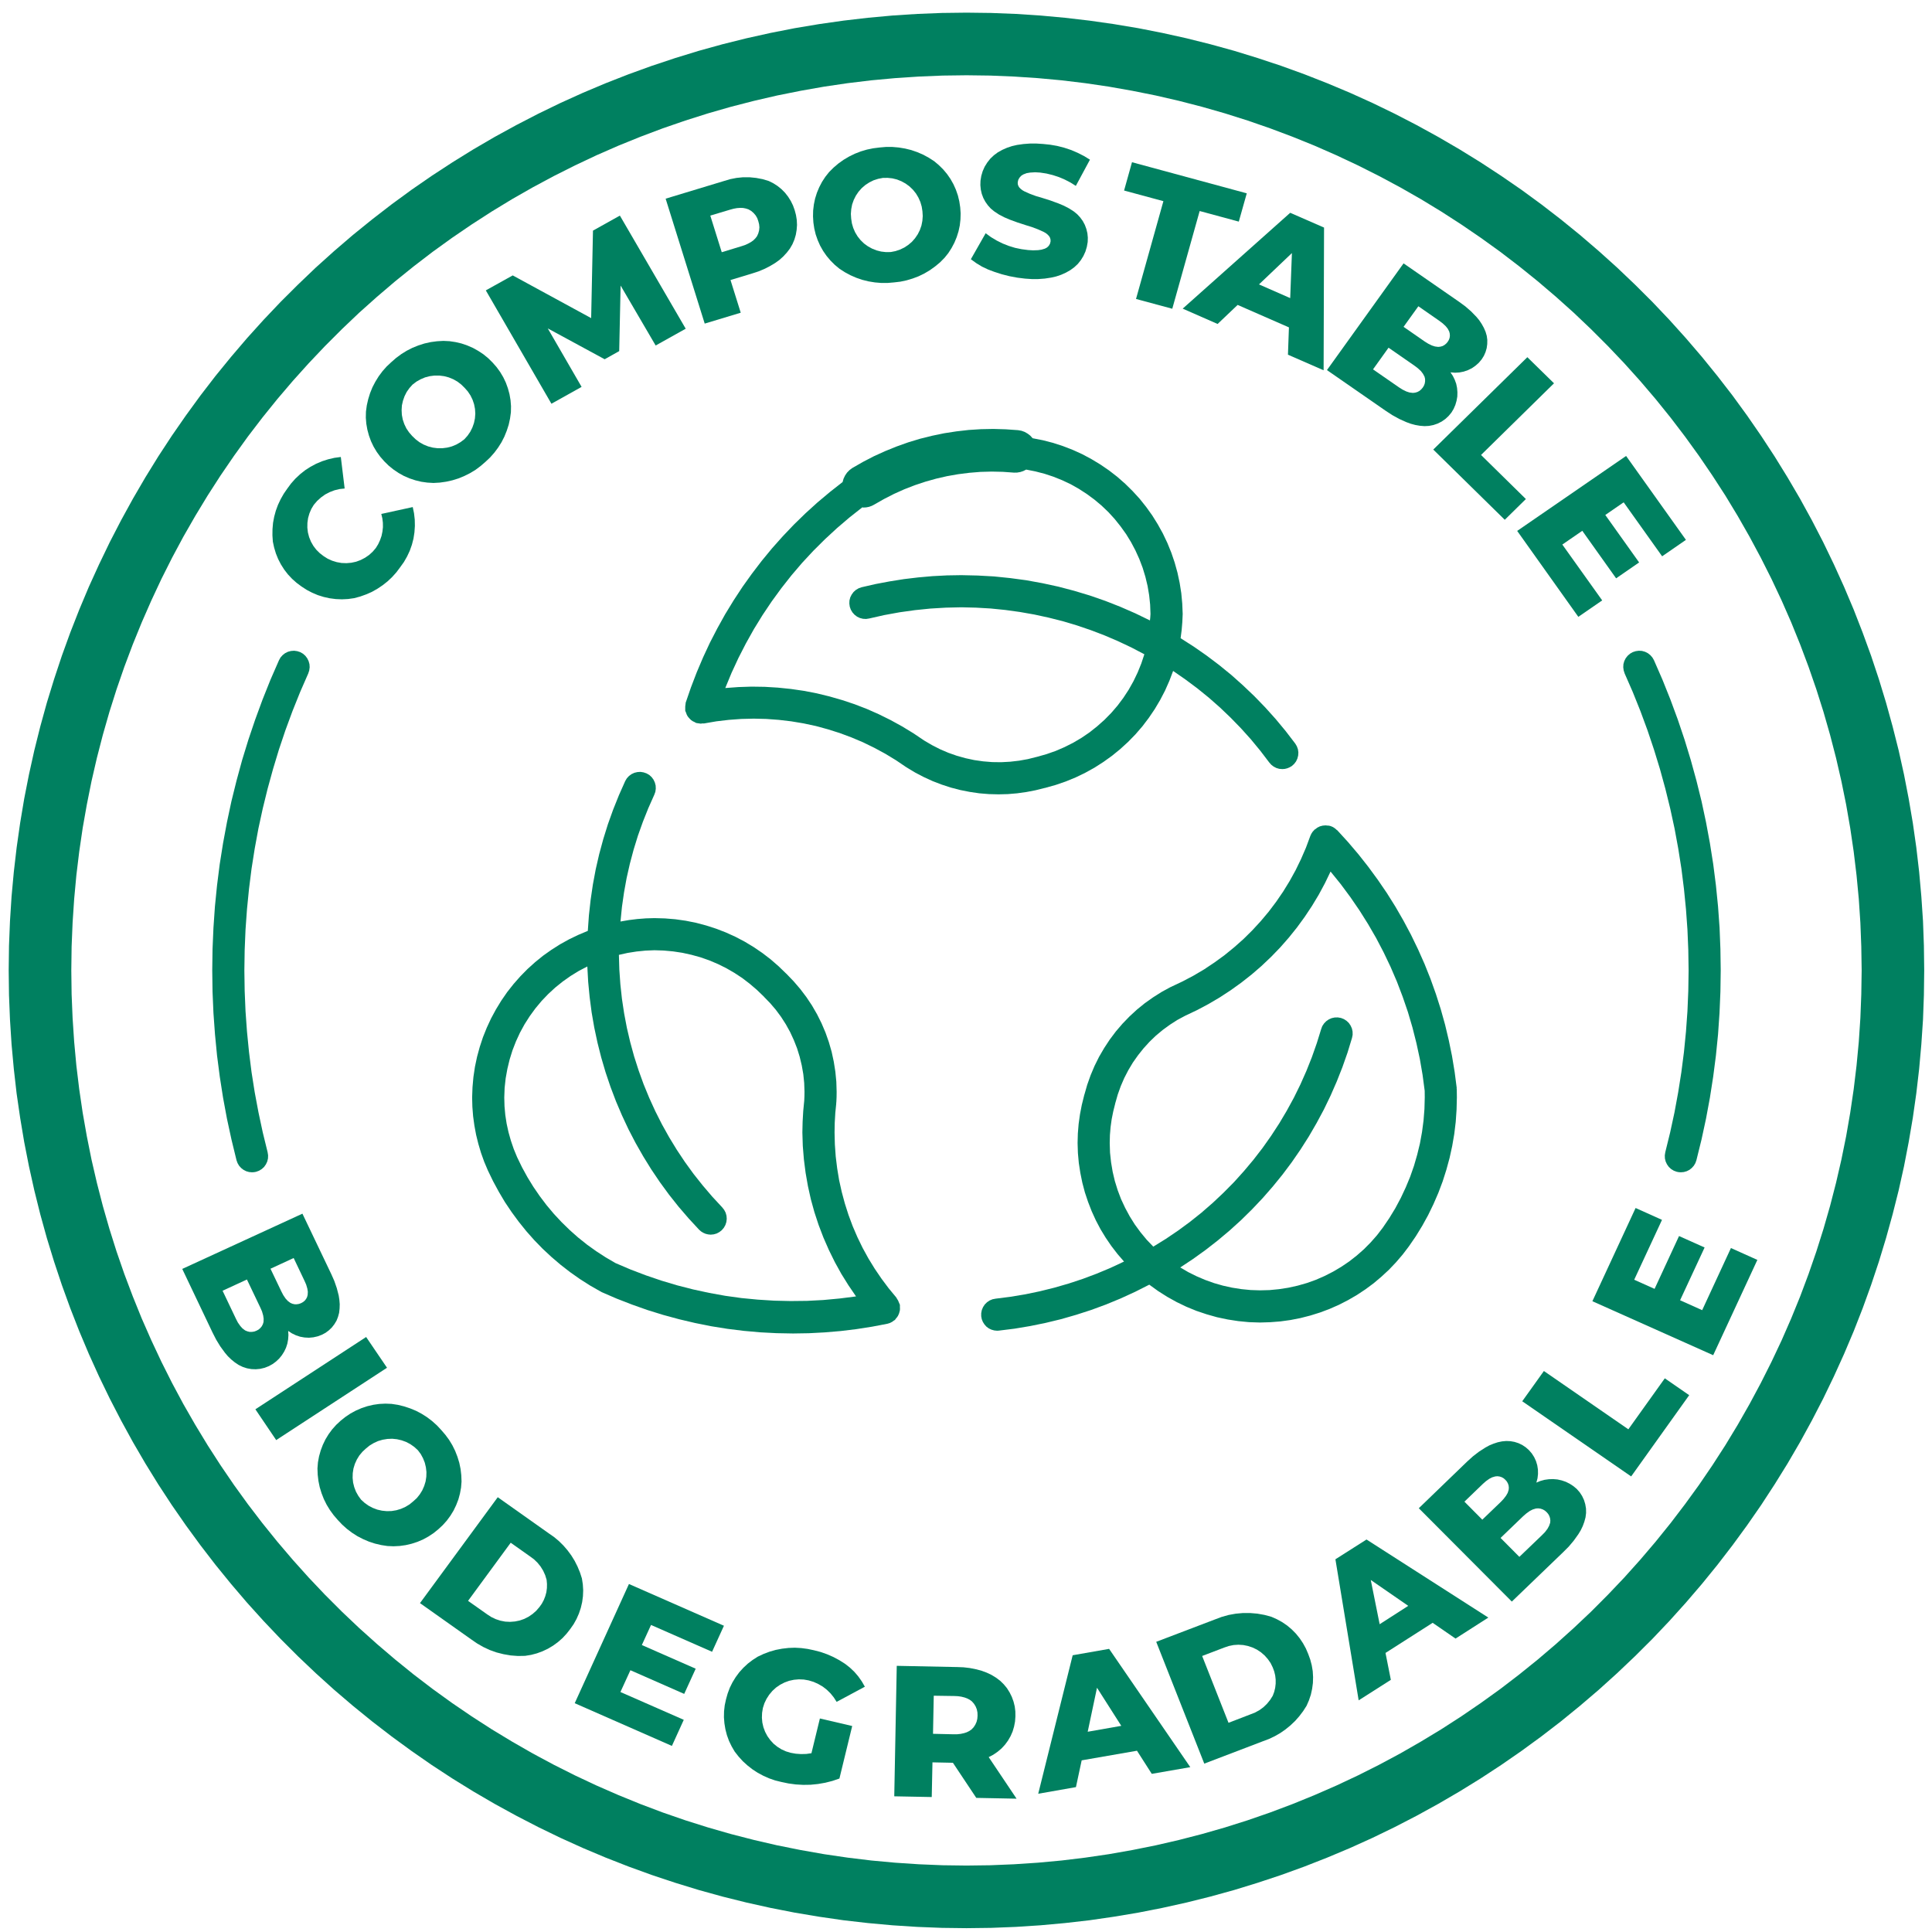
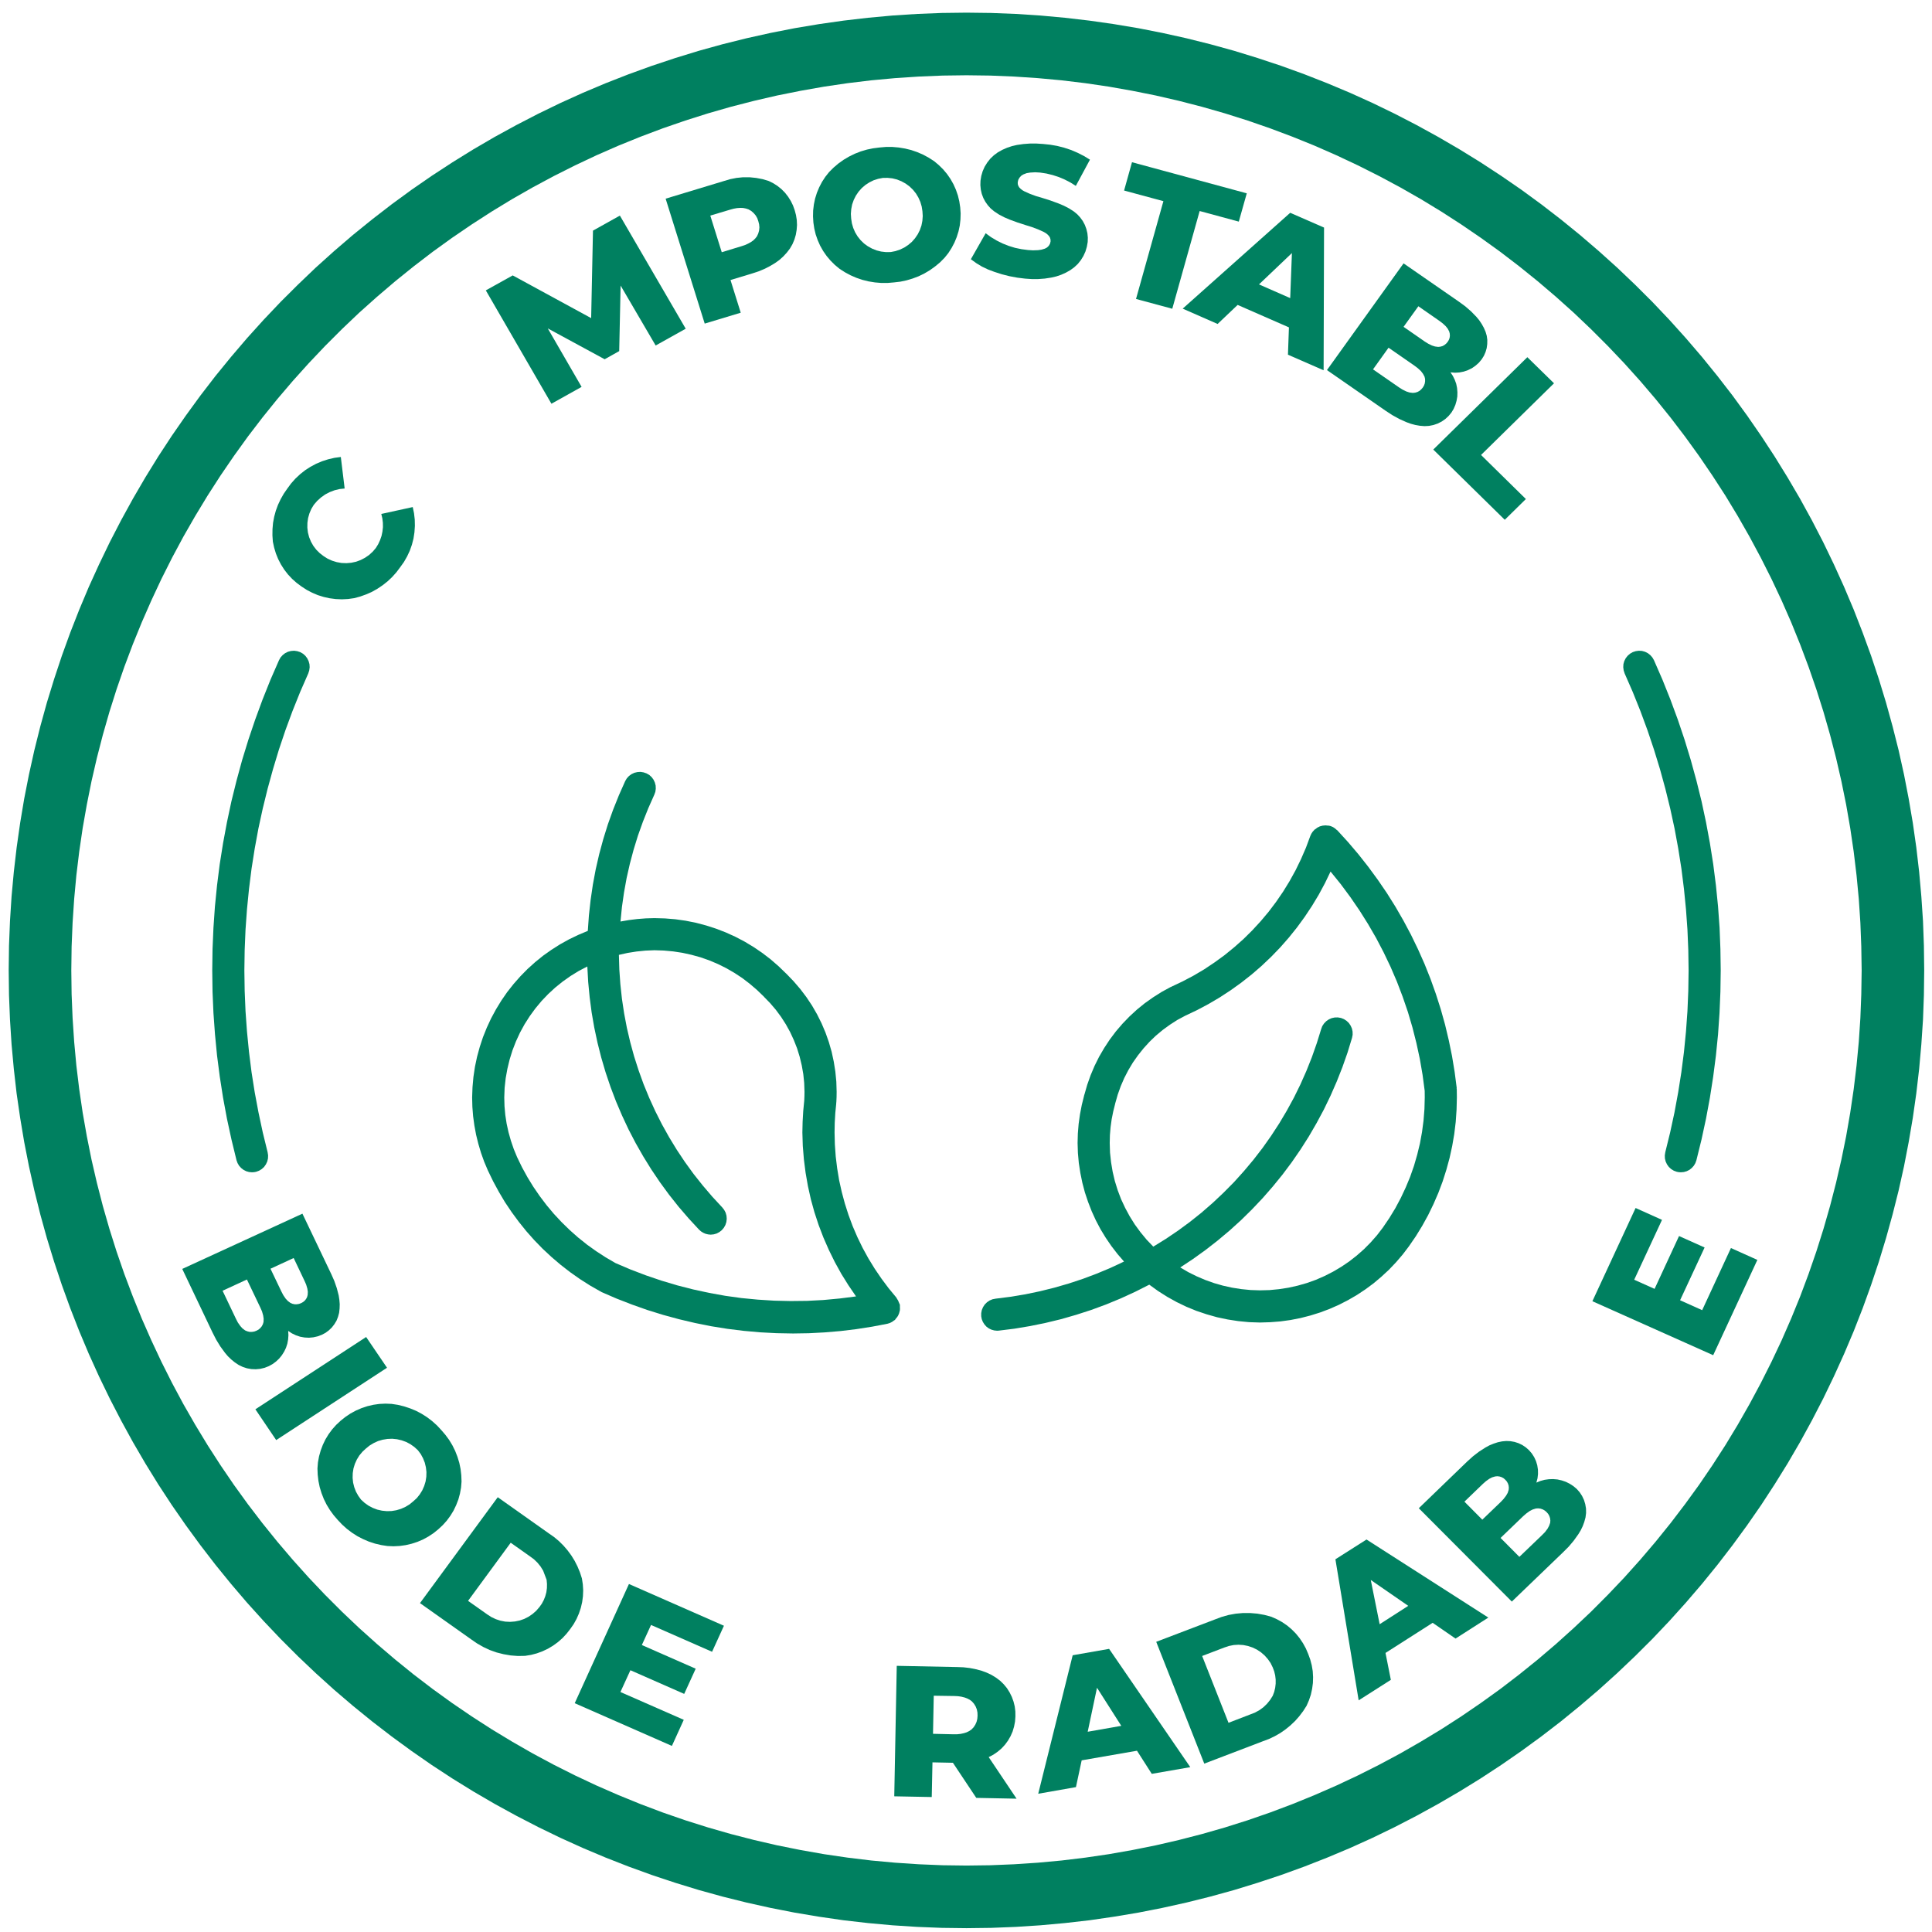
<svg xmlns="http://www.w3.org/2000/svg" width="120" height="120" viewBox="0 0 120 120" fill="none">
  <path fill-rule="evenodd" clip-rule="evenodd" d="M0.54 60.272L0.559 58.741L0.62 57.211L0.718 55.68L0.858 54.157L1.035 52.634L1.251 51.118L1.504 49.606L1.799 48.106L2.131 46.609L2.502 45.124L2.91 43.646L3.36 42.183L3.843 40.728L4.365 39.288L4.924 37.863L5.518 36.45L6.153 35.055L6.818 33.675L7.521 32.315L8.258 30.973L9.029 29.65L9.834 28.346L10.673 27.065L11.546 25.807L12.449 24.567L13.383 23.354L14.351 22.167L15.345 21.003L16.373 19.865L17.427 18.754L18.512 17.673L19.619 16.615L20.757 15.591L21.921 14.593L23.112 13.629L24.325 12.692L25.561 11.788L26.819 10.919L28.104 10.08L29.404 9.275L30.727 8.504L32.073 7.767L33.433 7.064L34.813 6.395L36.208 5.764L37.617 5.17L39.046 4.611L40.486 4.089L41.937 3.606L43.404 3.156L44.878 2.748L46.367 2.377L47.86 2.045L49.364 1.75L50.876 1.497L52.392 1.281L53.911 1.104L55.438 0.964L56.969 0.865L58.499 0.805L60.03 0.786L61.561 0.805L63.092 0.865L64.618 0.964L66.145 1.104L67.668 1.281L69.184 1.497L70.696 1.75L72.196 2.045L73.693 2.377L75.178 2.748L76.656 3.156L78.119 3.606L79.574 4.089L81.014 4.611L82.439 5.17L83.852 5.764L85.247 6.395L86.627 7.064L87.987 7.767L89.329 8.504L90.652 9.275L91.956 10.08L93.237 10.919L94.499 11.788L95.735 12.692L96.949 13.629L98.135 14.593L99.299 15.591L100.437 16.615L101.548 17.673L102.633 18.754L103.687 19.865L104.712 21.003L105.71 22.167L106.673 23.354L107.611 24.567L108.514 25.807L109.383 27.065L110.222 28.346L111.027 29.65L111.802 30.973L112.539 32.315L113.242 33.675L113.907 35.055L114.539 36.45L115.136 37.863L115.691 39.288L116.216 40.728L116.7 42.183L117.146 43.646L117.554 45.124L117.929 46.609L118.261 48.106L118.552 49.606L118.809 51.118L119.025 52.634L119.202 54.157L119.338 55.68L119.441 57.211L119.497 58.741L119.516 60.272L119.497 61.803L119.441 63.334L119.338 64.864L119.202 66.391L119.025 67.911L118.809 69.426L118.552 70.938L118.261 72.442L117.929 73.935L117.554 75.424L117.146 76.898L116.7 78.365L116.216 79.816L115.695 81.256L115.136 82.685L114.539 84.095L113.907 85.489L113.242 86.869L112.539 88.229L111.802 89.575L111.031 90.898L110.222 92.202L109.387 93.483L108.514 94.742L107.611 95.977L106.677 97.191L105.71 98.381L104.712 99.545L103.687 100.683L102.633 101.794L101.548 102.875L100.437 103.93L99.299 104.958L98.135 105.952L96.949 106.919L95.735 107.853L94.499 108.756L93.237 109.629L91.956 110.468L90.652 111.273L89.329 112.044L87.987 112.781L86.627 113.484L85.247 114.153L83.852 114.784L82.439 115.378L81.014 115.937L79.574 116.459L78.119 116.942L76.656 117.392L75.178 117.8L73.693 118.171L72.196 118.503L70.696 118.798L69.184 119.051L67.668 119.271L66.145 119.445L64.618 119.584L63.092 119.683L61.561 119.743L60.03 119.762L58.499 119.743L56.969 119.683L55.438 119.584L53.911 119.445L52.392 119.271L50.876 119.051L49.364 118.798L47.86 118.503L46.367 118.171L44.878 117.8L43.404 117.392L41.937 116.942L40.486 116.459L39.046 115.937L37.617 115.378L36.208 114.784L34.813 114.153L33.433 113.484L32.073 112.781L30.727 112.044L29.404 111.273L28.101 110.468L26.819 109.629L25.561 108.756L24.325 107.853L23.112 106.919L21.921 105.952L20.757 104.958L19.619 103.93L18.508 102.875L17.427 101.794L16.373 100.683L15.345 99.545L14.351 98.381L13.383 97.191L12.449 95.977L11.546 94.742L10.673 93.483L9.834 92.202L9.029 90.898L8.258 89.575L7.521 88.229L6.818 86.869L6.149 85.489L5.518 84.095L4.924 82.685L4.365 81.256L3.843 79.816L3.36 78.365L2.91 76.898L2.502 75.424L2.131 73.935L1.799 72.442L1.504 70.938L1.251 69.426L1.031 67.911L0.858 66.391L0.718 64.864L0.62 63.334L0.559 61.803L0.54 60.272ZM4.429 60.272L4.448 61.754L4.509 63.231L4.607 64.709L4.743 66.183L4.921 67.654L5.136 69.116L5.393 70.575L5.684 72.026L6.017 73.466L6.387 74.903L6.795 76.324L7.241 77.737L7.725 79.136L8.247 80.519L8.802 81.891L9.399 83.248L10.027 84.586L10.692 85.909L11.391 87.213L12.128 88.498L12.896 89.764L13.697 91.007L14.532 92.232L15.398 93.43L16.297 94.605L17.227 95.758L18.187 96.885L19.177 97.988L20.194 99.061L21.241 100.108L22.314 101.125L23.418 102.115L24.544 103.075L25.693 104.005L26.872 104.905L28.07 105.77L29.295 106.605L30.538 107.407L31.805 108.174L33.09 108.911L34.393 109.61L35.716 110.275L37.054 110.903L38.411 111.496L39.783 112.055L41.166 112.577L42.565 113.061L43.978 113.507L45.399 113.915L46.836 114.285L48.276 114.618L49.727 114.909L51.186 115.166L52.649 115.381L54.119 115.559L55.593 115.695L57.071 115.793L58.548 115.854L60.03 115.873L61.508 115.854L62.989 115.793L64.467 115.695L65.938 115.559L67.408 115.381L68.874 115.166L70.333 114.909L71.781 114.618L73.224 114.285L74.657 113.915L76.082 113.507L77.492 113.061L78.89 112.577L80.277 112.055L81.649 111.496L83.006 110.903L84.344 110.275L85.666 109.61L86.971 108.911L88.255 108.174L89.522 107.407L90.765 106.605L91.986 105.77L93.188 104.905L94.363 104.005L95.516 103.075L96.642 102.115L97.742 101.125L98.819 100.108L99.863 99.061L100.883 97.988L101.873 96.885L102.833 95.758L103.763 94.605L104.659 93.43L105.528 92.232L106.363 91.007L107.165 89.764L107.932 88.498L108.665 87.213L109.364 85.909L110.03 84.586L110.661 83.248L111.254 81.891L111.813 80.519L112.331 79.136L112.815 77.737L113.261 76.324L113.669 74.903L114.04 73.466L114.372 72.026L114.667 70.575L114.92 69.116L115.136 67.654L115.313 66.183L115.453 64.709L115.551 63.231L115.608 61.754L115.631 60.272L115.608 58.794L115.551 57.313L115.453 55.835L115.313 54.365L115.136 52.895L114.92 51.428L114.667 49.973L114.372 48.522L114.04 47.078L113.669 45.645L113.261 44.22L112.815 42.811L112.331 41.412L111.81 40.025L111.254 38.653L110.661 37.3L110.03 35.958L109.364 34.636L108.665 33.332L107.932 32.047L107.165 30.78L106.36 29.537L105.528 28.316L104.659 27.114L103.763 25.939L102.833 24.786L101.873 23.66L100.883 22.56L99.863 21.487L98.816 20.44L97.742 19.419L96.642 18.433L95.516 17.473L94.363 16.543L93.188 15.643L91.986 14.778L90.765 13.943L89.522 13.141L88.255 12.37L86.971 11.637L85.666 10.938L84.344 10.273L83.002 9.642L81.649 9.048L80.277 8.492L78.89 7.971L77.492 7.487L76.082 7.041L74.657 6.633L73.224 6.263L71.781 5.93L70.329 5.639L68.874 5.382L67.408 5.166L65.938 4.989L64.463 4.853L62.989 4.755L61.508 4.694L60.03 4.675L58.548 4.694L57.071 4.755L55.593 4.853L54.119 4.989L52.649 5.166L51.186 5.382L49.727 5.639L48.276 5.93L46.836 6.263L45.399 6.633L43.978 7.041L42.569 7.487L41.166 7.971L39.783 8.492L38.411 9.048L37.054 9.642L35.716 10.273L34.393 10.938L33.09 11.637L31.805 12.37L30.538 13.141L29.295 13.943L28.07 14.778L26.872 15.643L25.697 16.543L24.544 17.473L23.418 18.433L22.314 19.419L21.241 20.44L20.194 21.487L19.177 22.56L18.187 23.66L17.227 24.786L16.297 25.939L15.398 27.114L14.532 28.316L13.697 29.537L12.896 30.78L12.128 32.047L11.391 33.332L10.692 34.636L10.027 35.958L9.399 37.3L8.806 38.653L8.247 40.025L7.725 41.412L7.241 42.811L6.795 44.22L6.387 45.645L6.017 47.078L5.684 48.522L5.393 49.973L5.136 51.428L4.921 52.895L4.743 54.365L4.607 55.835L4.509 57.313L4.448 58.794L4.429 60.272Z" fill="#008060" />
  <path fill-rule="evenodd" clip-rule="evenodd" d="M29.325 68.168L29.348 67.529L29.405 66.894L29.499 66.263L29.631 65.639L29.798 65.027L29.998 64.422L30.236 63.829L30.505 63.25L30.807 62.691L31.139 62.147L31.502 61.621L31.895 61.123L32.319 60.642L32.764 60.189L33.237 59.762L33.732 59.361L34.254 58.991L34.79 58.651L35.35 58.341L35.924 58.065L36.51 57.819L36.578 56.859L36.684 55.899L36.824 54.943L37.001 53.994L37.217 53.053L37.47 52.12L37.757 51.197L38.082 50.291L38.441 49.395L38.834 48.51L38.933 48.344L39.065 48.2L39.224 48.083L39.401 48L39.59 47.955L39.783 47.943L39.976 47.974L40.161 48.038L40.331 48.136L40.475 48.268L40.592 48.427L40.675 48.605L40.724 48.794L40.732 48.99L40.705 49.183L40.637 49.368L40.267 50.2L39.931 51.042L39.624 51.901L39.356 52.77L39.122 53.647L38.921 54.535L38.759 55.431L38.63 56.33L38.54 57.237L39.061 57.147L39.59 57.082L40.12 57.041L40.649 57.026L41.299 57.044L41.949 57.097L42.591 57.188L43.23 57.316L43.861 57.483L44.481 57.683L45.086 57.917L45.679 58.186L46.254 58.488L46.813 58.825L47.35 59.191L47.868 59.588L48.359 60.015L48.828 60.469H48.831L48.835 60.472L48.839 60.476L48.843 60.48L48.846 60.488H48.85L48.862 60.495V60.499L48.865 60.503L49.3 60.956L49.708 61.432L50.086 61.931L50.434 62.453L50.748 62.997L51.027 63.556L51.273 64.135L51.481 64.725L51.655 65.329L51.787 65.942L51.885 66.561L51.946 67.185L51.965 67.812L51.961 68.141L51.946 68.474L51.942 68.478V68.485L51.938 68.489V68.496V68.504V68.515L51.942 68.527L51.882 69.128L51.847 69.736L51.836 70.341L51.855 71.085L51.908 71.83L51.999 72.571L52.12 73.304L52.282 74.033L52.475 74.751L52.702 75.462L52.962 76.161L53.257 76.846L53.582 77.514L53.941 78.168L54.331 78.803L54.75 79.419L55.196 80.016L55.672 80.591L55.684 80.614L55.695 80.636L55.778 80.772L55.797 80.81L55.801 80.825L55.873 80.992L55.88 81.01L55.895 81.041V81.116V81.173V81.18L55.899 81.279L55.895 81.377L55.858 81.524L55.846 81.558L55.839 81.589L55.774 81.732L55.714 81.819L55.646 81.899L55.616 81.94L55.597 81.971L55.57 81.997L55.563 82.001L55.555 82.004H55.548L55.54 82.008L55.411 82.103L55.272 82.174L55.121 82.22L54.153 82.405L53.182 82.556L52.207 82.674L51.224 82.757L50.241 82.809L49.258 82.825L48.238 82.806L47.218 82.753L46.197 82.662L45.184 82.537L44.175 82.375L43.173 82.174L42.179 81.94L41.193 81.672L40.218 81.37L39.254 81.029L38.302 80.659L37.364 80.254L37.345 80.239L37.33 80.224H37.319H37.308L37.3 80.217L36.65 79.846L36.022 79.446L35.41 79.015L34.821 78.558L34.254 78.074L33.706 77.564L33.184 77.027L32.689 76.468L32.22 75.885L31.778 75.284L31.362 74.665L30.981 74.022L30.625 73.364L30.3 72.692L30.073 72.155L29.877 71.607L29.711 71.048L29.571 70.481L29.465 69.91L29.386 69.332L29.34 68.75L29.325 68.168ZM31.321 68.168L31.336 68.712L31.385 69.256L31.468 69.793L31.585 70.326L31.733 70.851L31.91 71.369L32.118 71.872L32.424 72.503L32.764 73.123L33.131 73.72L33.528 74.298L33.951 74.857L34.405 75.398L34.885 75.912L35.388 76.403L35.913 76.868L36.461 77.306L37.032 77.715L37.621 78.097L38.23 78.452L39.167 78.852L40.12 79.215L41.087 79.544L42.062 79.835L43.049 80.088L44.047 80.304L45.048 80.485L46.057 80.625L47.074 80.723L48.091 80.787L49.107 80.81L50.128 80.799L51.145 80.746L52.161 80.651L53.17 80.523L52.698 79.831L52.256 79.121L51.851 78.388L51.481 77.635L51.145 76.868L50.846 76.086L50.585 75.292L50.362 74.483L50.181 73.667L50.037 72.843L49.931 72.011L49.863 71.18L49.837 70.341L49.852 69.676L49.89 69.01L49.954 68.349V68.341L49.965 68.077L49.969 67.812L49.95 67.264L49.894 66.716L49.799 66.176L49.67 65.639L49.508 65.114L49.307 64.603L49.077 64.105L48.812 63.625L48.514 63.16L48.189 62.721L47.83 62.302L47.448 61.909L47.444 61.901V61.897V61.894L47.441 61.89L47.437 61.886H47.429L47.425 61.882L47.006 61.478L46.563 61.1L46.103 60.748L45.615 60.427L45.112 60.136L44.594 59.879L44.058 59.652L43.51 59.46L42.95 59.305L42.383 59.18L41.809 59.093L41.231 59.04L40.649 59.021L40.093 59.044L39.538 59.1L38.986 59.187L38.441 59.308L38.468 60.223L38.532 61.134L38.63 62.041L38.766 62.944L38.937 63.844L39.145 64.732L39.386 65.613L39.666 66.486L39.976 67.344L40.324 68.19L40.702 69.018L41.114 69.834L41.559 70.632L42.036 71.414L42.542 72.174L43.079 72.915L43.646 73.629L44.239 74.324L44.859 74.993L44.98 75.148L45.071 75.322L45.124 75.511L45.139 75.704L45.116 75.901L45.056 76.086L44.961 76.256L44.833 76.407L44.685 76.524L44.515 76.615L44.33 76.668L44.141 76.687L43.982 76.671L43.827 76.634L43.68 76.57L43.544 76.486L43.423 76.38L42.773 75.677L42.149 74.952L41.556 74.204L40.992 73.433L40.456 72.639L39.953 71.826L39.481 70.998L39.039 70.148L38.634 69.283L38.26 68.406L37.92 67.51L37.614 66.603L37.345 65.688L37.111 64.762L36.911 63.825L36.748 62.884L36.624 61.935L36.533 60.986L36.48 60.03L35.951 60.306L35.44 60.62L34.953 60.964L34.488 61.338L34.05 61.742L33.638 62.173L33.256 62.631L32.904 63.114L32.583 63.617L32.296 64.142L32.047 64.683L31.831 65.239L31.654 65.809L31.514 66.388L31.408 66.977L31.343 67.57L31.321 68.168Z" fill="#008060" />
  <path fill-rule="evenodd" clip-rule="evenodd" d="M61.837 80.663L62.755 80.546L63.674 80.394L64.581 80.205L65.48 79.982L66.372 79.725L67.253 79.434L68.118 79.109L68.976 78.75L69.815 78.357L69.411 77.889L69.029 77.393L68.678 76.879L68.356 76.35L68.065 75.798L67.808 75.235L67.582 74.653L67.385 74.064L67.226 73.463L67.102 72.854L67.007 72.238L66.951 71.622L66.931 70.998L66.947 70.401L66.996 69.808L67.079 69.215L67.192 68.629L67.336 68.05V68.043V68.035L67.344 68.016L67.347 68.009V68.001V67.994L67.351 67.99L67.355 67.986L67.529 67.378L67.74 66.784L67.986 66.202L68.266 65.639L68.583 65.095L68.931 64.566L69.309 64.063L69.721 63.583L70.159 63.13L70.624 62.702L71.112 62.306L71.626 61.943L72.159 61.606L72.714 61.304H72.726L72.737 61.3L72.748 61.292L72.756 61.289L72.76 61.285L73.455 60.956L74.135 60.597L74.8 60.204L75.439 59.777L76.063 59.323L76.66 58.836L77.235 58.326L77.782 57.785L78.304 57.218L78.799 56.629L79.264 56.013L79.699 55.378L80.103 54.72L80.474 54.047L80.81 53.355L81.116 52.649L81.384 51.927L81.449 51.787L81.532 51.659L81.638 51.545V51.541V51.538L81.641 51.534L81.645 51.526L81.653 51.523L81.664 51.519H81.672L81.679 51.515L81.823 51.405L81.982 51.326L82.156 51.281L82.333 51.266L82.371 51.269L82.397 51.273L82.435 51.277L82.549 51.284L82.654 51.311L82.794 51.371L82.919 51.454L83.032 51.553L83.036 51.56H83.044H83.051L83.055 51.564L83.728 52.301L84.374 53.061L84.99 53.843L85.58 54.648L86.143 55.472L86.672 56.315L87.171 57.181L87.64 58.061L88.074 58.957L88.479 59.868L88.849 60.794L89.185 61.735L89.488 62.684L89.756 63.644L89.987 64.615L90.187 65.59L90.35 66.576L90.478 67.563V67.578L90.474 67.589V67.604V67.616L90.478 67.623L90.482 67.631V67.638L90.489 68.16L90.47 68.92L90.418 69.679L90.327 70.435L90.198 71.184L90.036 71.924L89.835 72.661L89.605 73.383L89.337 74.094L89.034 74.793L88.702 75.477L88.335 76.142L87.938 76.789L87.507 77.416L87.122 77.922L86.71 78.403L86.271 78.864L85.807 79.294L85.323 79.703L84.813 80.081L84.283 80.432L83.735 80.75L83.168 81.041L82.586 81.298L81.993 81.521L81.388 81.71L80.772 81.868L80.152 81.989L79.521 82.076L78.89 82.125L78.255 82.144L77.582 82.122L76.913 82.057L76.252 81.955L75.594 81.816L74.948 81.634L74.309 81.419L73.689 81.165L73.085 80.874L72.495 80.546L71.928 80.186L71.384 79.793L70.507 80.236L69.611 80.647L68.704 81.022L67.782 81.362L66.848 81.664L65.903 81.936L64.947 82.167L63.983 82.364L63.016 82.526L62.041 82.647L61.935 82.654L61.754 82.636L61.576 82.586L61.413 82.507L61.266 82.397L61.145 82.261L61.047 82.106L60.979 81.936L60.945 81.755V81.562L60.982 81.37L61.058 81.188L61.164 81.025L61.304 80.886L61.466 80.776L61.644 80.701L61.837 80.663ZM71.633 77.431L72.416 76.947L73.179 76.43L73.92 75.885L74.638 75.311L75.333 74.706L76.002 74.075L76.649 73.421L77.265 72.737L77.855 72.034L78.418 71.305L78.95 70.552L79.453 69.781L79.922 68.992L80.364 68.183L80.769 67.359L81.143 66.516L81.483 65.662L81.789 64.792L82.061 63.916L82.129 63.734L82.239 63.568L82.375 63.428L82.533 63.318L82.711 63.239L82.904 63.197L83.1 63.194L83.293 63.228L83.475 63.3L83.637 63.405L83.781 63.541L83.89 63.704L83.97 63.882L84.011 64.074L84.015 64.271L83.977 64.464L83.698 65.378L83.38 66.282L83.028 67.174L82.643 68.054L82.227 68.916L81.774 69.759L81.294 70.587L80.78 71.395L80.236 72.185L79.661 72.953L79.056 73.697L78.425 74.419L77.767 75.114L77.083 75.787L76.373 76.43L75.64 77.046L74.884 77.635L74.105 78.195L73.308 78.724L73.806 79.015L74.324 79.272L74.857 79.499L75.405 79.695L75.961 79.854L76.528 79.979L77.099 80.069L77.677 80.126L78.255 80.145L78.849 80.13L79.438 80.073L80.024 79.982L80.602 79.854L81.173 79.691L81.732 79.491L82.276 79.253L82.802 78.984L83.312 78.682L83.803 78.35L84.272 77.983L84.714 77.594L85.134 77.17L85.527 76.724L85.886 76.256L86.29 75.662L86.665 75.046L87.004 74.411L87.311 73.757L87.587 73.092L87.825 72.412L88.025 71.72L88.195 71.021L88.324 70.314L88.418 69.6L88.475 68.882L88.494 68.16L88.49 67.752L88.358 66.758L88.188 65.771L87.976 64.789L87.73 63.817L87.447 62.857L87.122 61.909L86.766 60.975L86.37 60.053L85.939 59.15L85.474 58.261L84.971 57.392L84.438 56.545L83.871 55.718L83.274 54.913L82.643 54.134L82.291 54.864L81.906 55.578L81.487 56.273L81.037 56.95L80.557 57.608L80.05 58.239L79.513 58.851L78.95 59.433L78.361 59.992L77.745 60.525L77.106 61.028L76.448 61.501L75.768 61.946L75.069 62.358L74.351 62.74L73.618 63.088L73.13 63.349L72.665 63.647L72.219 63.972L71.796 64.324L71.399 64.706L71.028 65.114L70.685 65.544L70.367 65.994L70.084 66.467L69.83 66.958L69.611 67.465L69.426 67.982L69.275 68.511V68.515L69.271 68.519L69.267 68.527V68.53V68.538V68.546L69.146 69.029L69.048 69.517L68.98 70.008L68.939 70.503L68.927 70.998L68.946 71.596L69.01 72.189L69.109 72.779L69.245 73.357L69.422 73.928L69.634 74.487L69.887 75.027L70.171 75.553L70.488 76.059L70.84 76.539L71.221 77L71.633 77.431Z" fill="#008060" />
-   <path fill-rule="evenodd" clip-rule="evenodd" d="M42.561 43.937V43.888L42.565 43.843L42.584 43.699L42.587 43.672V43.65L42.916 42.697L43.275 41.76L43.668 40.834L44.092 39.923L44.553 39.031L45.04 38.154L45.566 37.292L46.117 36.453L46.7 35.637L47.312 34.836L47.95 34.061L48.616 33.313L49.311 32.583L50.029 31.884L50.774 31.208L51.545 30.561L52.335 29.941L52.395 29.73L52.49 29.533L52.611 29.356L52.766 29.197L52.94 29.068L53.605 28.687L54.285 28.335L54.984 28.018L55.695 27.73L56.417 27.473L57.154 27.25L57.898 27.065L58.647 26.91L59.406 26.793L60.166 26.706L60.933 26.657L61.7 26.642L62.468 26.665L63.231 26.718L63.443 26.755L63.643 26.827L63.828 26.933L63.995 27.061L64.138 27.22L64.777 27.345L65.405 27.507L66.024 27.708L66.629 27.942L67.219 28.21L67.793 28.517L68.349 28.853L68.885 29.22L69.396 29.616L69.887 30.047L70.348 30.501L70.787 30.981L71.191 31.487L71.569 32.016L71.913 32.568L72.227 33.135L72.506 33.721L72.752 34.326L72.96 34.938L73.134 35.565L73.27 36.2L73.372 36.843L73.432 37.489L73.459 38.136L73.436 38.638L73.394 39.141L73.33 39.64L74.15 40.165L74.948 40.721L75.723 41.306L76.479 41.922L77.204 42.569L77.911 43.242L78.588 43.941L79.237 44.663L79.857 45.411L80.451 46.186L80.549 46.352L80.617 46.537L80.644 46.73L80.632 46.927L80.583 47.116L80.5 47.293L80.383 47.448L80.236 47.581L80.099 47.66L79.956 47.72L79.801 47.758L79.646 47.769L79.457 47.754L79.279 47.702L79.109 47.614L78.962 47.501L78.837 47.361L78.278 46.628L77.692 45.917L77.076 45.233L76.433 44.572L75.768 43.937L75.076 43.328L74.362 42.75L73.621 42.198L72.865 41.673L72.631 42.289L72.363 42.894L72.06 43.476L71.724 44.043L71.353 44.591L70.957 45.112L70.526 45.611L70.065 46.084L69.581 46.526L69.071 46.942L68.534 47.327L67.978 47.683L67.404 48L66.811 48.287L66.202 48.537L65.578 48.752L64.943 48.93H64.939L64.936 48.934L64.921 48.937L64.913 48.941H64.906H64.894L64.875 48.945L64.316 49.085L63.749 49.194L63.178 49.274L62.604 49.323L62.026 49.338L61.425 49.323L60.828 49.274L60.234 49.187L59.644 49.07L59.062 48.919L58.492 48.733L57.932 48.518L57.384 48.268L56.855 47.992L56.341 47.683L56.334 47.679L56.326 47.671L56.322 47.667L56.315 47.664L56.311 47.66H56.307L56.3 47.656H56.296L55.653 47.221L54.988 46.817L54.304 46.447L53.605 46.106L52.89 45.804L52.161 45.532L51.42 45.298L50.672 45.094L49.912 44.931L49.145 44.803L48.37 44.712L47.595 44.655L46.821 44.636L46.042 44.655L45.267 44.712L44.496 44.803L43.729 44.935H43.661H43.597H43.581L43.566 44.942L43.555 44.946L43.544 44.95L43.464 44.939L43.419 44.931L43.385 44.927L43.283 44.912L43.26 44.908L43.238 44.905L43.185 44.874L43.139 44.848L43.033 44.799L42.935 44.734L42.844 44.648L42.814 44.61L42.799 44.598L42.742 44.53L42.69 44.455L42.644 44.36L42.61 44.258L42.587 44.213L42.561 44.141V44.115V44.096V43.937ZM57.411 46.001L57.895 46.284L58.39 46.537L58.904 46.757L59.429 46.942L59.97 47.093L60.514 47.21L61.066 47.289L61.625 47.335L62.181 47.342L62.74 47.312L63.295 47.248L63.843 47.15L64.384 47.014H64.399L64.407 47.01L64.41 47.006H64.418L64.996 46.843L65.567 46.643L66.119 46.405L66.659 46.133L67.177 45.827L67.676 45.487L68.148 45.112L68.598 44.712L69.022 44.281L69.415 43.824L69.777 43.34L70.106 42.837L70.401 42.312L70.662 41.768L70.889 41.208L71.078 40.638L70.269 40.214L69.445 39.825L68.606 39.466L67.755 39.141L66.89 38.846L66.017 38.585L65.132 38.362L64.244 38.169L63.344 38.011L62.441 37.886L61.534 37.795L60.623 37.742L59.712 37.72L58.749 37.742L57.789 37.799L56.829 37.897L55.876 38.03L54.928 38.203L53.99 38.415L53.794 38.445L53.601 38.434L53.408 38.385L53.234 38.302L53.076 38.181L52.947 38.037L52.845 37.867L52.781 37.686L52.754 37.489L52.762 37.296L52.811 37.104L52.898 36.93L53.015 36.771L53.159 36.642L53.329 36.541L53.51 36.476L54.383 36.276L55.264 36.11L56.145 35.97L57.033 35.864L57.925 35.785L58.817 35.739L59.712 35.724L60.725 35.747L61.738 35.803L62.744 35.906L63.749 36.041L64.747 36.223L65.737 36.438L66.716 36.695L67.683 36.986L68.644 37.319L69.585 37.689L70.514 38.094L71.425 38.536L71.444 38.358L71.459 38.136L71.437 37.553L71.376 36.971L71.278 36.393L71.142 35.826L70.972 35.267L70.764 34.719L70.522 34.186L70.25 33.672L69.944 33.173L69.603 32.697L69.237 32.239L68.844 31.808L68.421 31.404L67.975 31.03L67.502 30.682L67.014 30.365L66.504 30.077L65.975 29.828L65.431 29.609L64.879 29.427L64.312 29.28L63.738 29.167L63.56 29.257L63.375 29.318L63.178 29.352L62.982 29.356L62.286 29.306L61.591 29.291L60.896 29.31L60.2 29.367L59.512 29.454L58.824 29.575L58.148 29.73L57.475 29.919L56.817 30.138L56.167 30.391L55.532 30.675L54.913 30.992L54.308 31.336L54.149 31.419L53.979 31.48L53.805 31.514L53.627 31.525H53.608L53.59 31.517L53.563 31.51L52.762 32.141L51.987 32.803L51.239 33.494L50.517 34.212L49.821 34.961L49.16 35.735L48.529 36.537L47.928 37.361L47.361 38.207L46.828 39.073L46.329 39.965L45.864 40.872L45.437 41.794L45.048 42.735L45.861 42.675L46.677 42.648L47.493 42.66L48.306 42.709L49.118 42.792L49.927 42.909L50.729 43.064L51.522 43.257L52.305 43.483L53.079 43.74L53.843 44.035L54.587 44.364L55.321 44.727L56.035 45.12L56.73 45.543L57.411 46.001Z" fill="#008060" />
  <path fill-rule="evenodd" clip-rule="evenodd" d="M15.654 72.813L15.469 72.797L15.288 72.745L15.121 72.658L14.974 72.544L14.849 72.404L14.755 72.242L14.691 72.068L14.377 70.779L14.097 69.487L13.855 68.183L13.651 66.875L13.481 65.56L13.353 64.241L13.258 62.922L13.201 61.599L13.183 60.272L13.201 58.949L13.258 57.627L13.349 56.307L13.481 54.988L13.647 53.677L13.855 52.369L14.097 51.069L14.373 49.773L14.691 48.488L15.039 47.21L15.428 45.944L15.851 44.693L16.308 43.45L16.799 42.221L17.329 41.008L17.423 40.838L17.555 40.69L17.71 40.569L17.884 40.483L18.073 40.433L18.27 40.418L18.462 40.445L18.648 40.505L18.818 40.603L18.965 40.732L19.082 40.887L19.169 41.065L19.222 41.254L19.234 41.446L19.207 41.643L19.147 41.828L18.64 42.988L18.168 44.164L17.729 45.354L17.325 46.556L16.959 47.766L16.622 48.99L16.32 50.219L16.051 51.458L15.821 52.706L15.624 53.957L15.466 55.215L15.341 56.474L15.25 57.74L15.197 59.006L15.178 60.272L15.197 61.542L15.25 62.808L15.341 64.074L15.466 65.337L15.624 66.595L15.821 67.846L16.055 69.094L16.32 70.333L16.622 71.566L16.652 71.758L16.645 71.955L16.599 72.144L16.516 72.321L16.403 72.48L16.259 72.612L16.093 72.714L15.908 72.782L15.783 72.805L15.654 72.813Z" fill="#008060" />
  <path fill-rule="evenodd" clip-rule="evenodd" d="M104.149 72.782L103.963 72.714L103.797 72.612L103.653 72.48L103.54 72.321L103.457 72.144L103.411 71.955L103.404 71.758L103.434 71.566L103.737 70.333L104.005 69.094L104.235 67.846L104.432 66.595L104.594 65.337L104.719 64.074L104.81 62.808L104.863 61.542L104.882 60.272L104.863 59.006L104.81 57.74L104.719 56.474L104.594 55.215L104.436 53.957L104.239 52.706L104.009 51.458L103.74 50.219L103.438 48.99L103.102 47.766L102.731 46.556L102.327 45.354L101.888 44.164L101.416 42.988L100.909 41.828L100.849 41.639L100.823 41.446L100.834 41.25L100.887 41.061L100.974 40.887L101.095 40.732L101.242 40.603L101.412 40.505L101.597 40.445L101.79 40.418L101.987 40.43L102.176 40.483L102.349 40.569L102.504 40.69L102.633 40.838L102.731 41.008L103.26 42.221L103.752 43.45L104.209 44.689L104.632 45.944L105.018 47.21L105.369 48.488L105.687 49.773L105.963 51.065L106.205 52.369L106.412 53.677L106.579 54.988L106.711 56.307L106.806 57.627L106.858 58.949L106.877 60.272L106.858 61.599L106.802 62.922L106.711 64.245L106.579 65.56L106.409 66.875L106.205 68.183L105.963 69.487L105.683 70.783L105.366 72.068L105.301 72.246L105.207 72.404L105.082 72.544L104.935 72.661L104.768 72.745L104.587 72.797L104.402 72.813L104.273 72.805L104.149 72.782Z" fill="#008060" />
  <path fill-rule="evenodd" clip-rule="evenodd" d="M18.731 36.431L18.425 36.204L18.145 35.955L17.885 35.679L17.654 35.38L17.45 35.059L17.276 34.722L17.136 34.375L17.027 34.012L16.947 33.642L16.921 33.256L16.925 32.867L16.959 32.477L17.03 32.096L17.132 31.721L17.265 31.359L17.431 31.007L17.624 30.667L17.843 30.35L18.081 30.028L18.346 29.73L18.637 29.457L18.951 29.208L19.283 28.993L19.638 28.804L20.005 28.649L20.383 28.528L20.772 28.437L21.169 28.384L21.407 30.342L21.09 30.376L20.78 30.451L20.481 30.565L20.198 30.712L19.937 30.898L19.699 31.113L19.491 31.355L19.336 31.612L19.219 31.888L19.136 32.175L19.094 32.474L19.09 32.772L19.124 33.071L19.2 33.362L19.313 33.642L19.461 33.902L19.642 34.14L19.854 34.352L20.092 34.537L20.349 34.7L20.625 34.825L20.916 34.915L21.214 34.968L21.52 34.979L21.823 34.953L22.118 34.889L22.405 34.783L22.673 34.643L22.927 34.469L23.15 34.265L23.346 34.035L23.49 33.8L23.607 33.547L23.698 33.286L23.754 33.018L23.785 32.742L23.781 32.466L23.747 32.19L23.683 31.922L25.636 31.495L25.716 31.88L25.761 32.273L25.769 32.666L25.742 33.063L25.682 33.453L25.584 33.834L25.451 34.209L25.285 34.564L25.088 34.908L24.858 35.229L24.623 35.543L24.363 35.834L24.076 36.106L23.77 36.348L23.444 36.567L23.104 36.76L22.745 36.918L22.375 37.051L21.997 37.153L21.619 37.206L21.237 37.225L20.855 37.209L20.477 37.16L20.103 37.077L19.74 36.964L19.389 36.816L19.052 36.639L18.731 36.431Z" fill="#008060" />
-   <path fill-rule="evenodd" clip-rule="evenodd" d="M22.73 25.565L22.783 25.175L22.87 24.794L22.987 24.416L23.134 24.053L23.316 23.705L23.524 23.369L23.758 23.055L24.019 22.76L24.306 22.492L24.604 22.231L24.926 21.993L25.262 21.785L25.617 21.604L25.984 21.456L26.362 21.335L26.751 21.248L27.144 21.196L27.541 21.173L27.923 21.192L28.297 21.248L28.667 21.335L29.03 21.46L29.378 21.611L29.71 21.797L30.028 22.008L30.323 22.25L30.595 22.518L30.841 22.798L31.064 23.104L31.256 23.425L31.419 23.766L31.547 24.121L31.646 24.484L31.71 24.854L31.74 25.228L31.733 25.606L31.68 25.995L31.597 26.377L31.476 26.752L31.328 27.118L31.151 27.466L30.939 27.802L30.704 28.116L30.444 28.411L30.16 28.679L29.858 28.94L29.541 29.178L29.2 29.386L28.845 29.563L28.478 29.715L28.101 29.832L27.711 29.919L27.318 29.975L26.921 29.998L26.54 29.975L26.165 29.922L25.795 29.832L25.432 29.711L25.084 29.56L24.752 29.375L24.434 29.159L24.14 28.921L23.867 28.653L23.622 28.373L23.399 28.067L23.206 27.745L23.044 27.405L22.915 27.05L22.817 26.687L22.752 26.317L22.722 25.943L22.73 25.565ZM25.598 27.076L25.814 27.284L26.052 27.466L26.313 27.613L26.592 27.727L26.88 27.802L27.178 27.84H27.477L27.776 27.802L28.066 27.727L28.342 27.613L28.603 27.462L28.841 27.284L29.038 27.065L29.208 26.819L29.34 26.555L29.439 26.275L29.499 25.988L29.522 25.693L29.503 25.398L29.446 25.107L29.352 24.828L29.223 24.563L29.057 24.314L28.864 24.095L28.648 23.883L28.41 23.701L28.15 23.554L27.874 23.441L27.583 23.365L27.288 23.327H26.985L26.691 23.365L26.4 23.441L26.124 23.558L25.863 23.705L25.625 23.887L25.428 24.106L25.258 24.348L25.126 24.612L25.028 24.892L24.963 25.179L24.945 25.474L24.96 25.769L25.016 26.06L25.111 26.34L25.239 26.608L25.406 26.854L25.598 27.076Z" fill="#008060" />
  <path fill-rule="evenodd" clip-rule="evenodd" d="M36.124 24.03L34.25 25.077L30.175 18.036L31.846 17.106L36.718 19.759L36.831 14.324L38.502 13.391L42.591 20.417L40.724 21.46L38.547 17.737L38.46 21.808L37.557 22.314L34.023 20.398L36.124 24.03Z" fill="#008060" />
  <path fill-rule="evenodd" clip-rule="evenodd" d="M41.344 12.34L44.95 11.248L45.343 11.13L45.743 11.051L46.148 11.01H46.556L46.964 11.051L47.365 11.127L47.754 11.244L48.034 11.384L48.298 11.554L48.54 11.75L48.76 11.973L48.952 12.219L49.118 12.484L49.255 12.763L49.361 13.058L49.44 13.357L49.489 13.663L49.504 13.973L49.481 14.279L49.429 14.585L49.342 14.88L49.221 15.167L49.066 15.435L48.869 15.692L48.646 15.934L48.404 16.15L48.14 16.339L47.811 16.535L47.467 16.709L47.112 16.857L46.745 16.977L45.373 17.393L46.008 19.423L43.771 20.099L41.344 12.34ZM44.118 13.391L44.829 15.666L46.068 15.288L46.273 15.22L46.465 15.133L46.65 15.031L46.791 14.929L46.911 14.812L47.017 14.676L47.097 14.502L47.149 14.313L47.168 14.12L47.149 13.928L47.1 13.738L47.036 13.553L46.938 13.383L46.809 13.232L46.662 13.104L46.492 13.005L46.329 12.952L46.159 12.918L45.989 12.911L45.774 12.926L45.566 12.964L45.358 13.02L44.118 13.391Z" fill="#008060" />
  <path fill-rule="evenodd" clip-rule="evenodd" d="M51.496 10.688L51.776 10.409L52.078 10.152L52.403 9.921L52.743 9.721L53.098 9.547L53.469 9.403L53.851 9.29L54.236 9.211L54.629 9.161L55.026 9.127H55.423L55.82 9.161L56.213 9.226L56.598 9.32L56.972 9.449L57.339 9.607L57.687 9.796L58.023 10.012L58.31 10.254L58.579 10.518L58.821 10.806L59.036 11.116L59.221 11.444L59.373 11.784L59.497 12.143L59.584 12.506L59.641 12.881L59.667 13.255L59.656 13.629L59.614 14.003L59.535 14.37L59.422 14.729L59.278 15.076L59.104 15.405L58.9 15.723L58.666 16.014L58.386 16.297L58.08 16.55L57.759 16.781L57.415 16.985L57.059 17.159L56.689 17.299L56.311 17.412L55.922 17.495L55.529 17.541L55.132 17.575H54.735L54.338 17.541L53.945 17.477L53.563 17.382L53.185 17.253L52.822 17.095L52.471 16.906L52.138 16.69L51.847 16.448L51.583 16.184L51.341 15.897L51.126 15.587L50.94 15.258L50.789 14.918L50.664 14.559L50.577 14.196L50.521 13.822L50.498 13.447L50.506 13.073L50.551 12.699L50.627 12.333L50.74 11.973L50.883 11.63L51.057 11.297L51.262 10.983L51.496 10.688ZM52.868 13.58L52.913 13.875L52.996 14.158L53.114 14.43L53.269 14.687L53.454 14.918L53.669 15.126L53.907 15.299L54.168 15.443L54.444 15.553L54.731 15.625L55.03 15.659L55.325 15.655L55.615 15.598L55.899 15.504L56.167 15.375L56.413 15.213L56.64 15.02L56.836 14.797L57.003 14.551L57.135 14.287L57.233 14.007L57.29 13.716L57.313 13.417L57.294 13.122L57.248 12.828L57.165 12.544L57.044 12.272L56.893 12.019L56.704 11.784L56.492 11.58L56.251 11.403L55.99 11.259L55.714 11.149L55.427 11.078L55.132 11.047L54.833 11.051L54.542 11.108L54.259 11.199L53.994 11.331L53.745 11.493L53.522 11.686L53.325 11.909L53.159 12.155L53.027 12.419L52.928 12.699L52.872 12.99L52.849 13.285L52.868 13.58Z" fill="#008060" />
  <path fill-rule="evenodd" clip-rule="evenodd" d="M63.851 15.53L64.161 15.549L64.475 15.538L64.69 15.507L64.902 15.443L65.034 15.371L65.14 15.269L65.216 15.141L65.253 14.997L65.25 14.88L65.219 14.767L65.159 14.664L65.061 14.562L64.951 14.476L64.83 14.407L64.471 14.245L64.101 14.105L63.723 13.988L63.209 13.822L62.702 13.636L62.37 13.493L62.052 13.327L61.754 13.13L61.542 12.956L61.361 12.756L61.202 12.533L61.073 12.291L60.979 12.038L60.918 11.769L60.892 11.501L60.9 11.229L60.949 10.927L61.036 10.632L61.16 10.352L61.323 10.091L61.512 9.853L61.735 9.642L61.98 9.46L62.26 9.305L62.551 9.177L62.857 9.075L63.167 9.003L63.568 8.946L63.972 8.916H64.38L64.785 8.942L65.227 8.988L65.662 9.063L66.093 9.173L66.516 9.313L66.924 9.486L67.321 9.687L67.699 9.917L66.822 11.546L66.486 11.335L66.134 11.153L65.768 10.998L65.389 10.874L65 10.779L64.607 10.719L64.297 10.7L63.983 10.719L63.764 10.756L63.556 10.836L63.428 10.919L63.322 11.036L63.246 11.172L63.213 11.323L63.216 11.437L63.25 11.543L63.307 11.641L63.401 11.735L63.511 11.819L63.628 11.886L63.983 12.045L64.346 12.178L64.717 12.287L65.234 12.45L65.741 12.635L66.074 12.775L66.395 12.941L66.697 13.134L66.909 13.308L67.094 13.508L67.253 13.727L67.382 13.969L67.476 14.222L67.54 14.487L67.567 14.759L67.559 15.031L67.506 15.33L67.419 15.621L67.294 15.897L67.136 16.154L66.947 16.392L66.724 16.6L66.482 16.777L66.202 16.936L65.907 17.068L65.605 17.17L65.291 17.242L64.891 17.303L64.486 17.333H64.078L63.674 17.306L63.186 17.246L62.699 17.155L62.222 17.034L61.754 16.883L61.364 16.736L60.99 16.558L60.635 16.343L60.302 16.101L61.221 14.487L61.553 14.729L61.905 14.94L62.271 15.122L62.653 15.273L63.046 15.394L63.447 15.477L63.851 15.53Z" fill="#008060" />
  <path fill-rule="evenodd" clip-rule="evenodd" d="M70.56 18.569L72.261 12.495L69.819 11.834L70.31 10.076L77.439 12.008L76.944 13.765L74.513 13.107L72.812 19.177L70.56 18.569Z" fill="#008060" />
  <path fill-rule="evenodd" clip-rule="evenodd" d="M80.137 13.217L82.239 14.135L82.212 22.998L79.997 22.031L80.058 20.334L76.872 18.939L75.628 20.122L73.459 19.17L80.137 13.217ZM80.137 18.516L80.243 15.719L78.198 17.665L80.137 18.516Z" fill="#008060" />
  <path fill-rule="evenodd" clip-rule="evenodd" d="M82.42 22.987L87.178 16.358L90.633 18.75L91.015 19.03L91.374 19.343L91.706 19.684L91.88 19.895L92.031 20.122L92.164 20.36L92.273 20.613L92.345 20.859L92.379 21.112L92.375 21.369L92.341 21.623L92.269 21.868L92.168 22.099L92.031 22.318L91.854 22.53L91.65 22.711L91.423 22.87L91.174 22.991L90.913 23.081L90.644 23.134L90.368 23.15L90.093 23.127L90.24 23.35L90.357 23.588L90.448 23.837L90.501 24.098L90.523 24.367L90.516 24.631L90.47 24.892L90.395 25.149L90.289 25.395L90.153 25.621L89.975 25.837L89.771 26.026L89.544 26.184L89.295 26.309L89.03 26.4L88.758 26.453L88.482 26.468L88.191 26.445L87.908 26.396L87.628 26.321L87.356 26.222L86.91 26.022L86.479 25.784L86.067 25.515L82.42 22.987ZM86.884 24.053L87.11 24.196L87.349 24.314L87.545 24.378L87.753 24.404L87.897 24.389L88.036 24.348L88.165 24.28L88.275 24.185L88.369 24.076L88.445 23.951L88.494 23.819L88.516 23.675L88.513 23.531L88.479 23.392L88.38 23.21L88.255 23.047L88.063 22.87L87.847 22.707L86.245 21.596L85.281 22.942L86.884 24.053ZM88.49 21.211L88.709 21.347L88.94 21.46L89.132 21.521L89.329 21.547L89.465 21.532L89.601 21.494L89.722 21.426L89.828 21.339L89.918 21.233L89.987 21.12L90.036 20.991L90.055 20.859L90.047 20.723L90.013 20.591L89.922 20.417L89.798 20.262L89.612 20.088L89.408 19.933L88.097 19.022L87.178 20.3L88.49 21.211Z" fill="#008060" />
  <path fill-rule="evenodd" clip-rule="evenodd" d="M93.464 32.285L89.023 27.923L94.866 22.186L96.522 23.807L91.99 28.259L94.775 30.996L93.464 32.285Z" fill="#008060" />
-   <path fill-rule="evenodd" clip-rule="evenodd" d="M98.033 38.313L94.235 32.976L101 28.32L104.716 33.532L103.238 34.553L100.849 31.2L99.708 31.986L101.809 34.934L100.38 35.921L98.279 32.969L97.039 33.823L99.515 37.292L98.033 38.313Z" fill="#008060" />
  <path fill-rule="evenodd" clip-rule="evenodd" d="M11.32 78.815L18.784 75.383L20.576 79.136L20.765 79.563L20.919 80.009L21.037 80.463L21.078 80.731L21.101 81.003L21.093 81.275L21.063 81.543L20.995 81.793L20.901 82.031L20.768 82.25L20.61 82.454L20.424 82.632L20.22 82.783L19.994 82.904L19.733 83.002L19.464 83.063L19.189 83.089L18.913 83.074L18.64 83.025L18.38 82.938L18.13 82.817L17.9 82.666L17.915 82.93L17.896 83.195L17.847 83.46L17.764 83.713L17.65 83.951L17.506 84.178L17.337 84.386L17.144 84.567L16.928 84.726L16.698 84.854L16.437 84.956L16.165 85.021L15.889 85.047L15.609 85.036L15.337 84.987L15.073 84.9L14.823 84.779L14.585 84.62L14.362 84.439L14.154 84.238L13.969 84.019L13.682 83.626L13.428 83.21L13.205 82.775L11.32 78.815ZM14.653 81.91L14.774 82.144L14.925 82.36L15.061 82.511L15.228 82.636L15.364 82.692L15.504 82.726H15.651L15.794 82.704L15.934 82.651L16.059 82.583L16.169 82.488L16.259 82.379L16.327 82.25L16.369 82.11L16.376 81.906L16.346 81.706L16.274 81.453L16.169 81.215L15.337 79.472L13.825 80.171L14.653 81.91ZM16.8 78.803L17.48 80.224L17.597 80.447L17.741 80.659L17.877 80.806L18.036 80.924L18.164 80.98L18.3 81.01H18.436L18.573 80.988L18.705 80.939L18.822 80.874L18.928 80.787L19.011 80.682L19.075 80.561L19.109 80.428L19.12 80.232L19.09 80.039L19.018 79.793L18.916 79.559L18.24 78.138L16.8 78.803Z" fill="#008060" />
  <path fill-rule="evenodd" clip-rule="evenodd" d="M22.741 83.044L24.038 84.953L17.155 89.446L15.862 87.534L22.741 83.044Z" fill="#008060" />
  <path fill-rule="evenodd" clip-rule="evenodd" d="M19.718 91.204L19.748 90.83L19.816 90.459L19.918 90.096L20.05 89.745L20.213 89.405L20.409 89.083L20.632 88.781L20.882 88.501L21.157 88.244L21.456 88.006L21.77 87.795L22.106 87.613L22.454 87.462L22.817 87.341L23.187 87.254L23.561 87.201L23.943 87.182L24.321 87.198L24.714 87.258L25.1 87.353L25.474 87.477L25.84 87.628L26.192 87.814L26.524 88.025L26.842 88.267L27.137 88.532L27.405 88.819L27.662 89.118L27.893 89.431L28.097 89.767L28.271 90.119L28.414 90.486L28.528 90.86L28.607 91.242L28.652 91.631L28.667 92.024L28.637 92.398L28.569 92.769L28.471 93.131L28.335 93.483L28.172 93.823L27.976 94.144L27.753 94.447L27.503 94.726L27.227 94.983L26.933 95.222L26.615 95.433L26.283 95.615L25.931 95.766L25.572 95.883L25.202 95.97L24.824 96.023L24.446 96.042L24.064 96.026L23.675 95.966L23.289 95.875L22.911 95.751L22.549 95.596L22.197 95.414L21.861 95.199L21.547 94.961L21.252 94.696L20.98 94.409L20.723 94.11L20.492 93.793L20.288 93.46L20.114 93.109L19.971 92.742L19.857 92.368L19.778 91.982L19.733 91.597L19.718 91.204ZM22.427 93.147L22.647 93.347L22.892 93.521L23.157 93.66L23.437 93.766L23.727 93.831L24.026 93.861L24.325 93.853L24.62 93.804L24.907 93.717L25.179 93.596L25.436 93.441L25.666 93.252L25.886 93.052L26.071 92.822L26.226 92.572L26.347 92.3L26.434 92.016L26.479 91.725L26.487 91.43L26.453 91.136L26.384 90.849L26.275 90.576L26.135 90.316L25.957 90.078L25.738 89.877L25.493 89.703L25.232 89.564L24.948 89.461L24.657 89.393L24.363 89.363L24.064 89.375L23.765 89.424L23.482 89.507L23.21 89.632L22.953 89.787L22.722 89.975L22.507 90.176L22.318 90.403L22.163 90.656L22.042 90.924L21.955 91.208L21.91 91.499L21.902 91.793L21.932 92.088L22.004 92.375L22.11 92.651L22.254 92.908L22.427 93.147Z" fill="#008060" />
-   <path fill-rule="evenodd" clip-rule="evenodd" d="M30.916 92.995L34.087 95.24L34.413 95.467L34.715 95.72L34.995 95.996L35.252 96.295L35.486 96.612L35.694 96.949L35.871 97.3L36.023 97.667L36.144 98.041L36.2 98.408L36.223 98.774L36.208 99.145L36.159 99.511L36.075 99.87L35.958 100.218L35.811 100.554L35.63 100.879L35.418 101.182L35.187 101.477L34.934 101.749L34.654 101.994L34.352 102.214L34.031 102.406L33.694 102.565L33.343 102.694L32.984 102.788L32.613 102.848L32.167 102.856L31.721 102.822L31.279 102.746L30.845 102.637L30.421 102.486L30.017 102.297L29.628 102.074L29.261 101.821L26.086 99.572L30.916 92.995ZM30.27 100.278L30.523 100.441L30.795 100.569L31.083 100.664L31.378 100.721L31.68 100.736L31.982 100.713L32.277 100.653L32.561 100.554L32.829 100.418L33.078 100.248L33.305 100.048L33.502 99.821L33.653 99.609L33.774 99.383L33.868 99.145L33.936 98.895L33.97 98.638L33.974 98.381L33.951 98.124L33.861 97.833L33.736 97.557L33.574 97.296L33.384 97.062L33.165 96.85L32.919 96.669L31.721 95.822L29.072 99.432L30.27 100.278Z" fill="#008060" />
+   <path fill-rule="evenodd" clip-rule="evenodd" d="M30.916 92.995L34.087 95.24L34.413 95.467L34.715 95.72L34.995 95.996L35.252 96.295L35.486 96.612L35.694 96.949L35.871 97.3L36.023 97.667L36.144 98.041L36.2 98.408L36.223 98.774L36.208 99.145L36.159 99.511L36.075 99.87L35.958 100.218L35.811 100.554L35.63 100.879L35.418 101.182L35.187 101.477L34.934 101.749L34.654 101.994L34.352 102.214L34.031 102.406L33.694 102.565L33.343 102.694L32.984 102.788L32.613 102.848L32.167 102.856L31.721 102.822L31.279 102.746L30.845 102.637L30.421 102.486L30.017 102.297L29.628 102.074L29.261 101.821L26.086 99.572L30.916 92.995ZM30.27 100.278L30.523 100.441L30.795 100.569L31.083 100.664L31.378 100.721L31.68 100.736L31.982 100.713L32.277 100.653L32.561 100.554L32.829 100.418L33.078 100.248L33.305 100.048L33.502 99.821L33.653 99.609L33.774 99.383L33.868 99.145L33.936 98.895L33.97 98.638L33.974 98.381L33.951 98.124L33.736 97.557L33.574 97.296L33.384 97.062L33.165 96.85L32.919 96.669L31.721 95.822L29.072 99.432L30.27 100.278Z" fill="#008060" />
  <path fill-rule="evenodd" clip-rule="evenodd" d="M35.697 105.789L39.065 98.385L44.965 100.978L44.228 102.595L40.437 100.929L39.866 102.176L43.211 103.646L42.497 105.211L39.156 103.741L38.536 105.094L42.47 106.821L41.733 108.442L35.697 105.789Z" fill="#008060" />
-   <path fill-rule="evenodd" clip-rule="evenodd" d="M50.226 104.372L49.924 104.319L49.617 104.307L49.311 104.334L49.013 104.398L48.725 104.504L48.453 104.644L48.2 104.818L47.973 105.026L47.777 105.26L47.611 105.517L47.478 105.793L47.384 106.088L47.335 106.386L47.323 106.689L47.35 106.991L47.418 107.286L47.524 107.569L47.667 107.838L47.845 108.083L48.049 108.306L48.283 108.495L48.544 108.658L48.82 108.782L49.107 108.869L49.429 108.926L49.754 108.949L50.079 108.941L50.4 108.896L50.925 106.738L52.932 107.206L52.138 110.468L51.704 110.616L51.258 110.729L50.804 110.808L50.347 110.854L49.889 110.861L49.432 110.835L48.975 110.774L48.525 110.68L48.143 110.585L47.773 110.457L47.414 110.298L47.066 110.113L46.737 109.897L46.428 109.656L46.136 109.391L45.872 109.1L45.63 108.79L45.441 108.465L45.279 108.129L45.15 107.773L45.056 107.41L44.995 107.04L44.965 106.666L44.972 106.292L45.014 105.918L45.093 105.551L45.195 105.188L45.328 104.833L45.494 104.496L45.694 104.171L45.917 103.869L46.171 103.589L46.447 103.332L46.749 103.102L47.066 102.898L47.429 102.728L47.8 102.588L48.185 102.478L48.578 102.403L48.975 102.357L49.372 102.342L49.772 102.365L50.165 102.418L50.559 102.501L50.967 102.607L51.367 102.747L51.757 102.917L52.131 103.117L52.49 103.344L52.788 103.578L53.064 103.839L53.31 104.126L53.529 104.436L53.718 104.765L51.965 105.706L51.791 105.434L51.59 105.184L51.36 104.958L51.107 104.761L50.827 104.598L50.536 104.466L50.226 104.372Z" fill="#008060" />
  <path fill-rule="evenodd" clip-rule="evenodd" d="M55.544 111.572L55.699 103.468L59.463 103.544L59.849 103.559L60.234 103.604L60.612 103.68L60.983 103.778L61.289 103.892L61.584 104.032L61.863 104.202L62.124 104.398L62.347 104.617L62.544 104.855L62.71 105.12L62.846 105.396L62.952 105.687L63.027 105.989L63.065 106.299L63.069 106.609L63.046 106.927L62.986 107.24L62.895 107.547L62.767 107.838L62.608 108.113L62.419 108.37L62.2 108.605L61.958 108.809L61.693 108.99L61.41 109.138L63.141 111.719L60.639 111.67L59.187 109.489L57.917 109.463L57.872 111.617L55.544 111.572ZM57.951 107.69L59.244 107.72L59.46 107.717L59.671 107.694L59.879 107.649L60.042 107.596L60.197 107.52L60.336 107.426L60.472 107.286L60.578 107.123L60.657 106.946L60.703 106.757L60.718 106.564L60.711 106.367L60.673 106.175L60.601 105.993L60.499 105.827L60.37 105.679L60.234 105.577L60.083 105.498L59.924 105.438L59.717 105.385L59.505 105.354L59.293 105.343L57.997 105.324L57.951 107.69Z" fill="#008060" />
  <path fill-rule="evenodd" clip-rule="evenodd" d="M64.486 111.413L66.626 102.811L68.889 102.414L73.931 109.761L71.539 110.177L70.62 108.741L67.185 109.338L66.829 111.001L64.486 111.413ZM67.559 107.562L69.645 107.195L68.137 104.829L67.559 107.562Z" fill="#008060" />
  <path fill-rule="evenodd" clip-rule="evenodd" d="M71.815 101.976L75.458 100.588L75.878 100.43L76.309 100.309L76.751 100.229L77.201 100.188H77.646L78.096 100.226L78.538 100.305L78.969 100.422L79.309 100.573L79.634 100.751L79.945 100.963L80.228 101.201L80.489 101.465L80.723 101.753L80.931 102.063L81.109 102.388L81.256 102.732L81.381 103.075L81.475 103.434L81.536 103.797L81.558 104.164L81.547 104.534L81.498 104.901L81.419 105.26L81.301 105.611L81.154 105.948L80.939 106.284L80.7 106.598L80.436 106.897L80.149 107.169L79.843 107.418L79.517 107.645L79.174 107.841L78.814 108.012L78.444 108.151L74.8 109.542L71.815 101.976ZM76.305 107.006L77.68 106.477L77.964 106.364L78.232 106.216L78.478 106.035L78.697 105.823L78.89 105.585L79.052 105.328L79.143 105.086L79.204 104.833L79.234 104.576V104.319L79.204 104.062L79.143 103.812L79.052 103.567L78.92 103.298L78.75 103.053L78.55 102.826L78.323 102.629L78.074 102.463L77.801 102.331L77.518 102.236L77.223 102.176L76.921 102.157L76.622 102.176L76.327 102.236L76.044 102.331L74.668 102.856L76.305 107.006Z" fill="#008060" />
  <path fill-rule="evenodd" clip-rule="evenodd" d="M84.877 95.622L92.443 100.471L90.406 101.775L88.985 100.796L86.056 102.667L86.388 104.338L84.389 105.611L82.945 96.85L84.877 95.622ZM85.141 98.135L85.693 100.883L87.469 99.742L85.141 98.135Z" fill="#008060" />
  <path fill-rule="evenodd" clip-rule="evenodd" d="M91.139 90.769L91.491 90.452L91.865 90.164L92.266 89.907L92.508 89.775L92.765 89.669L93.029 89.582L93.298 89.526L93.558 89.503L93.815 89.514L94.072 89.56L94.318 89.639L94.552 89.752L94.768 89.896L94.965 90.07L95.142 90.274L95.29 90.505L95.403 90.75L95.482 91.011L95.524 91.283L95.528 91.555L95.497 91.824L95.426 92.088L95.675 91.986L95.936 91.914L96.204 91.877L96.472 91.869L96.741 91.892L97.005 91.952L97.259 92.039L97.501 92.16L97.727 92.307L97.935 92.481L98.117 92.689L98.268 92.92L98.385 93.169L98.464 93.43L98.51 93.702L98.514 93.978L98.479 94.25L98.404 94.526L98.305 94.794L98.181 95.051L98.034 95.293L97.75 95.69L97.436 96.064L97.092 96.408L93.902 99.477L88.124 93.679L91.139 90.769ZM92.069 94.39L93.218 93.286L93.392 93.101L93.547 92.897L93.645 92.727L93.706 92.538L93.717 92.402L93.702 92.266L93.657 92.133L93.589 92.013L93.498 91.911L93.396 91.82L93.275 91.752L93.147 91.71L93.01 91.691L92.874 91.703L92.682 91.759L92.504 91.85L92.296 91.998L92.103 92.168L90.958 93.271L92.069 94.39ZM93.203 95.524L94.371 96.699L95.773 95.354L95.959 95.165L96.117 94.957L96.216 94.775L96.284 94.583L96.295 94.439L96.276 94.295L96.231 94.159L96.159 94.031L96.064 93.921L95.955 93.827L95.83 93.755L95.69 93.706L95.546 93.687L95.403 93.695L95.203 93.755L95.017 93.85L94.802 94.004L94.602 94.178L93.203 95.524Z" fill="#008060" />
-   <path fill-rule="evenodd" clip-rule="evenodd" d="M101.14 88.777L103.404 85.61L104.919 86.657L101.314 91.703L94.549 87.035L95.894 85.156L101.14 88.777Z" fill="#008060" />
  <path fill-rule="evenodd" clip-rule="evenodd" d="M107.512 77.518L109.153 78.255L106.409 84.174L98.906 80.821L101.59 75.031L103.23 75.768L101.503 79.487L102.769 80.054L104.288 76.773L105.876 77.484L104.353 80.761L105.725 81.377L107.512 77.518Z" fill="#008060" />
</svg>